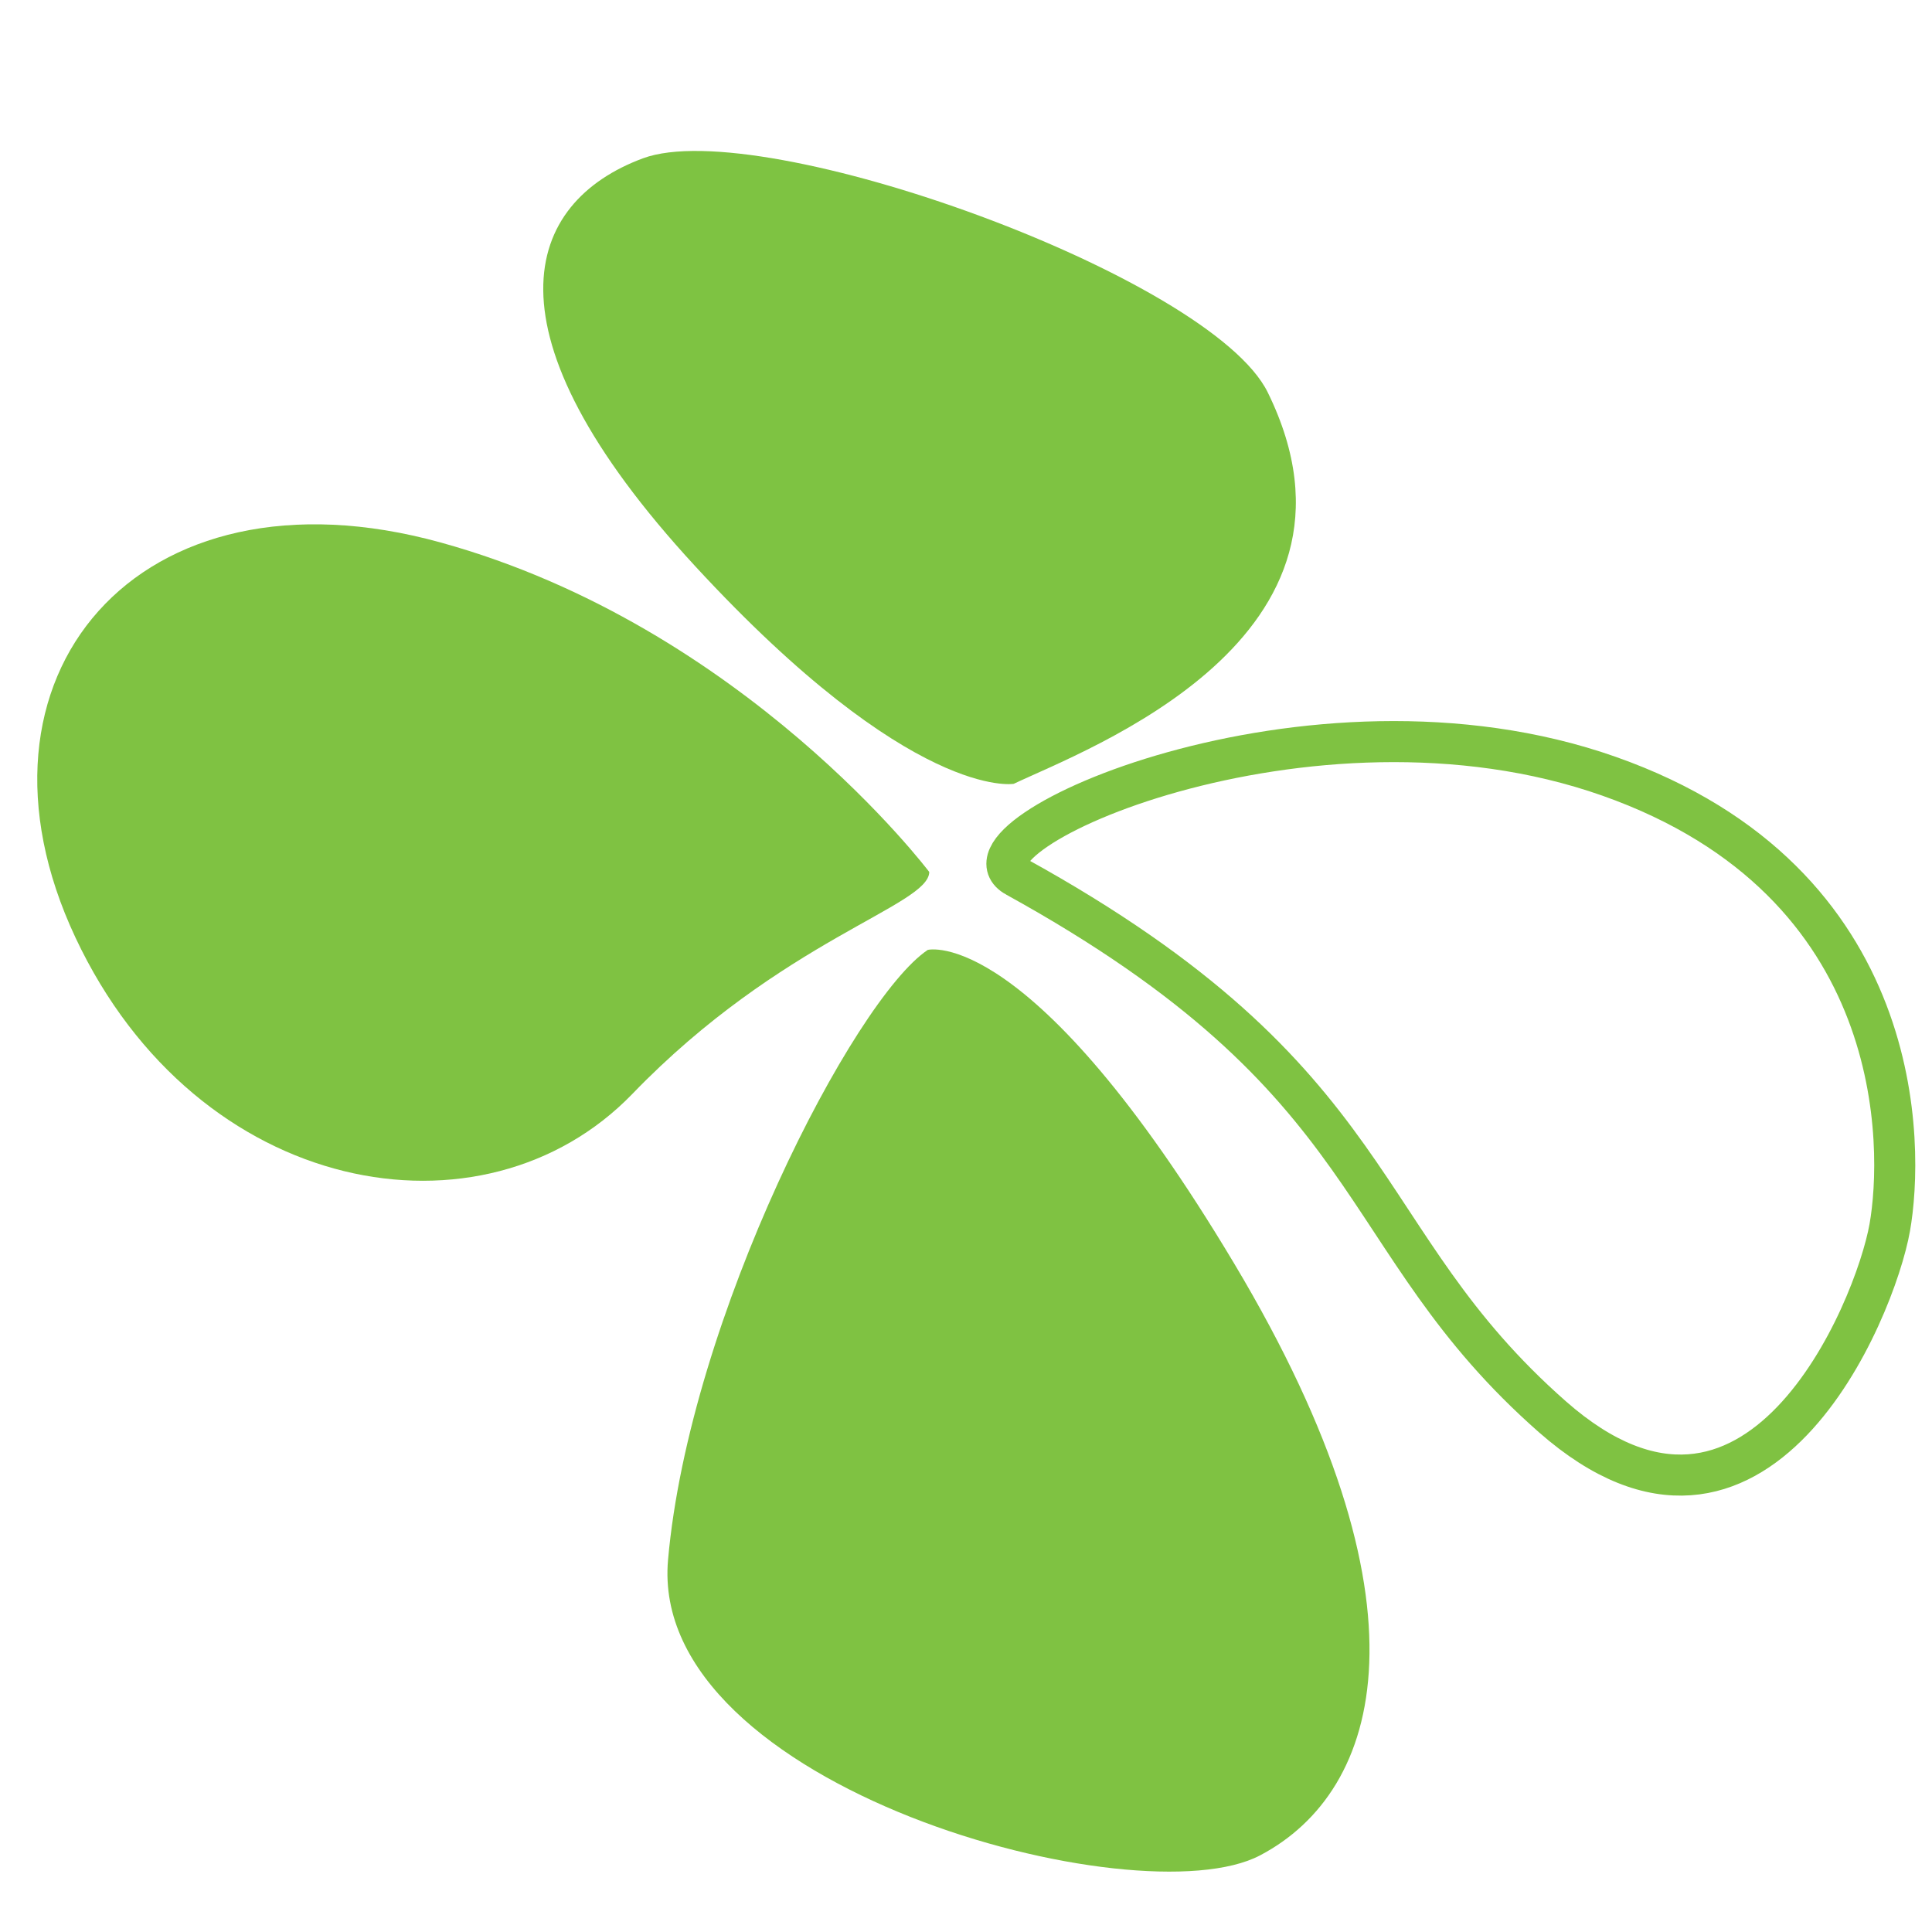
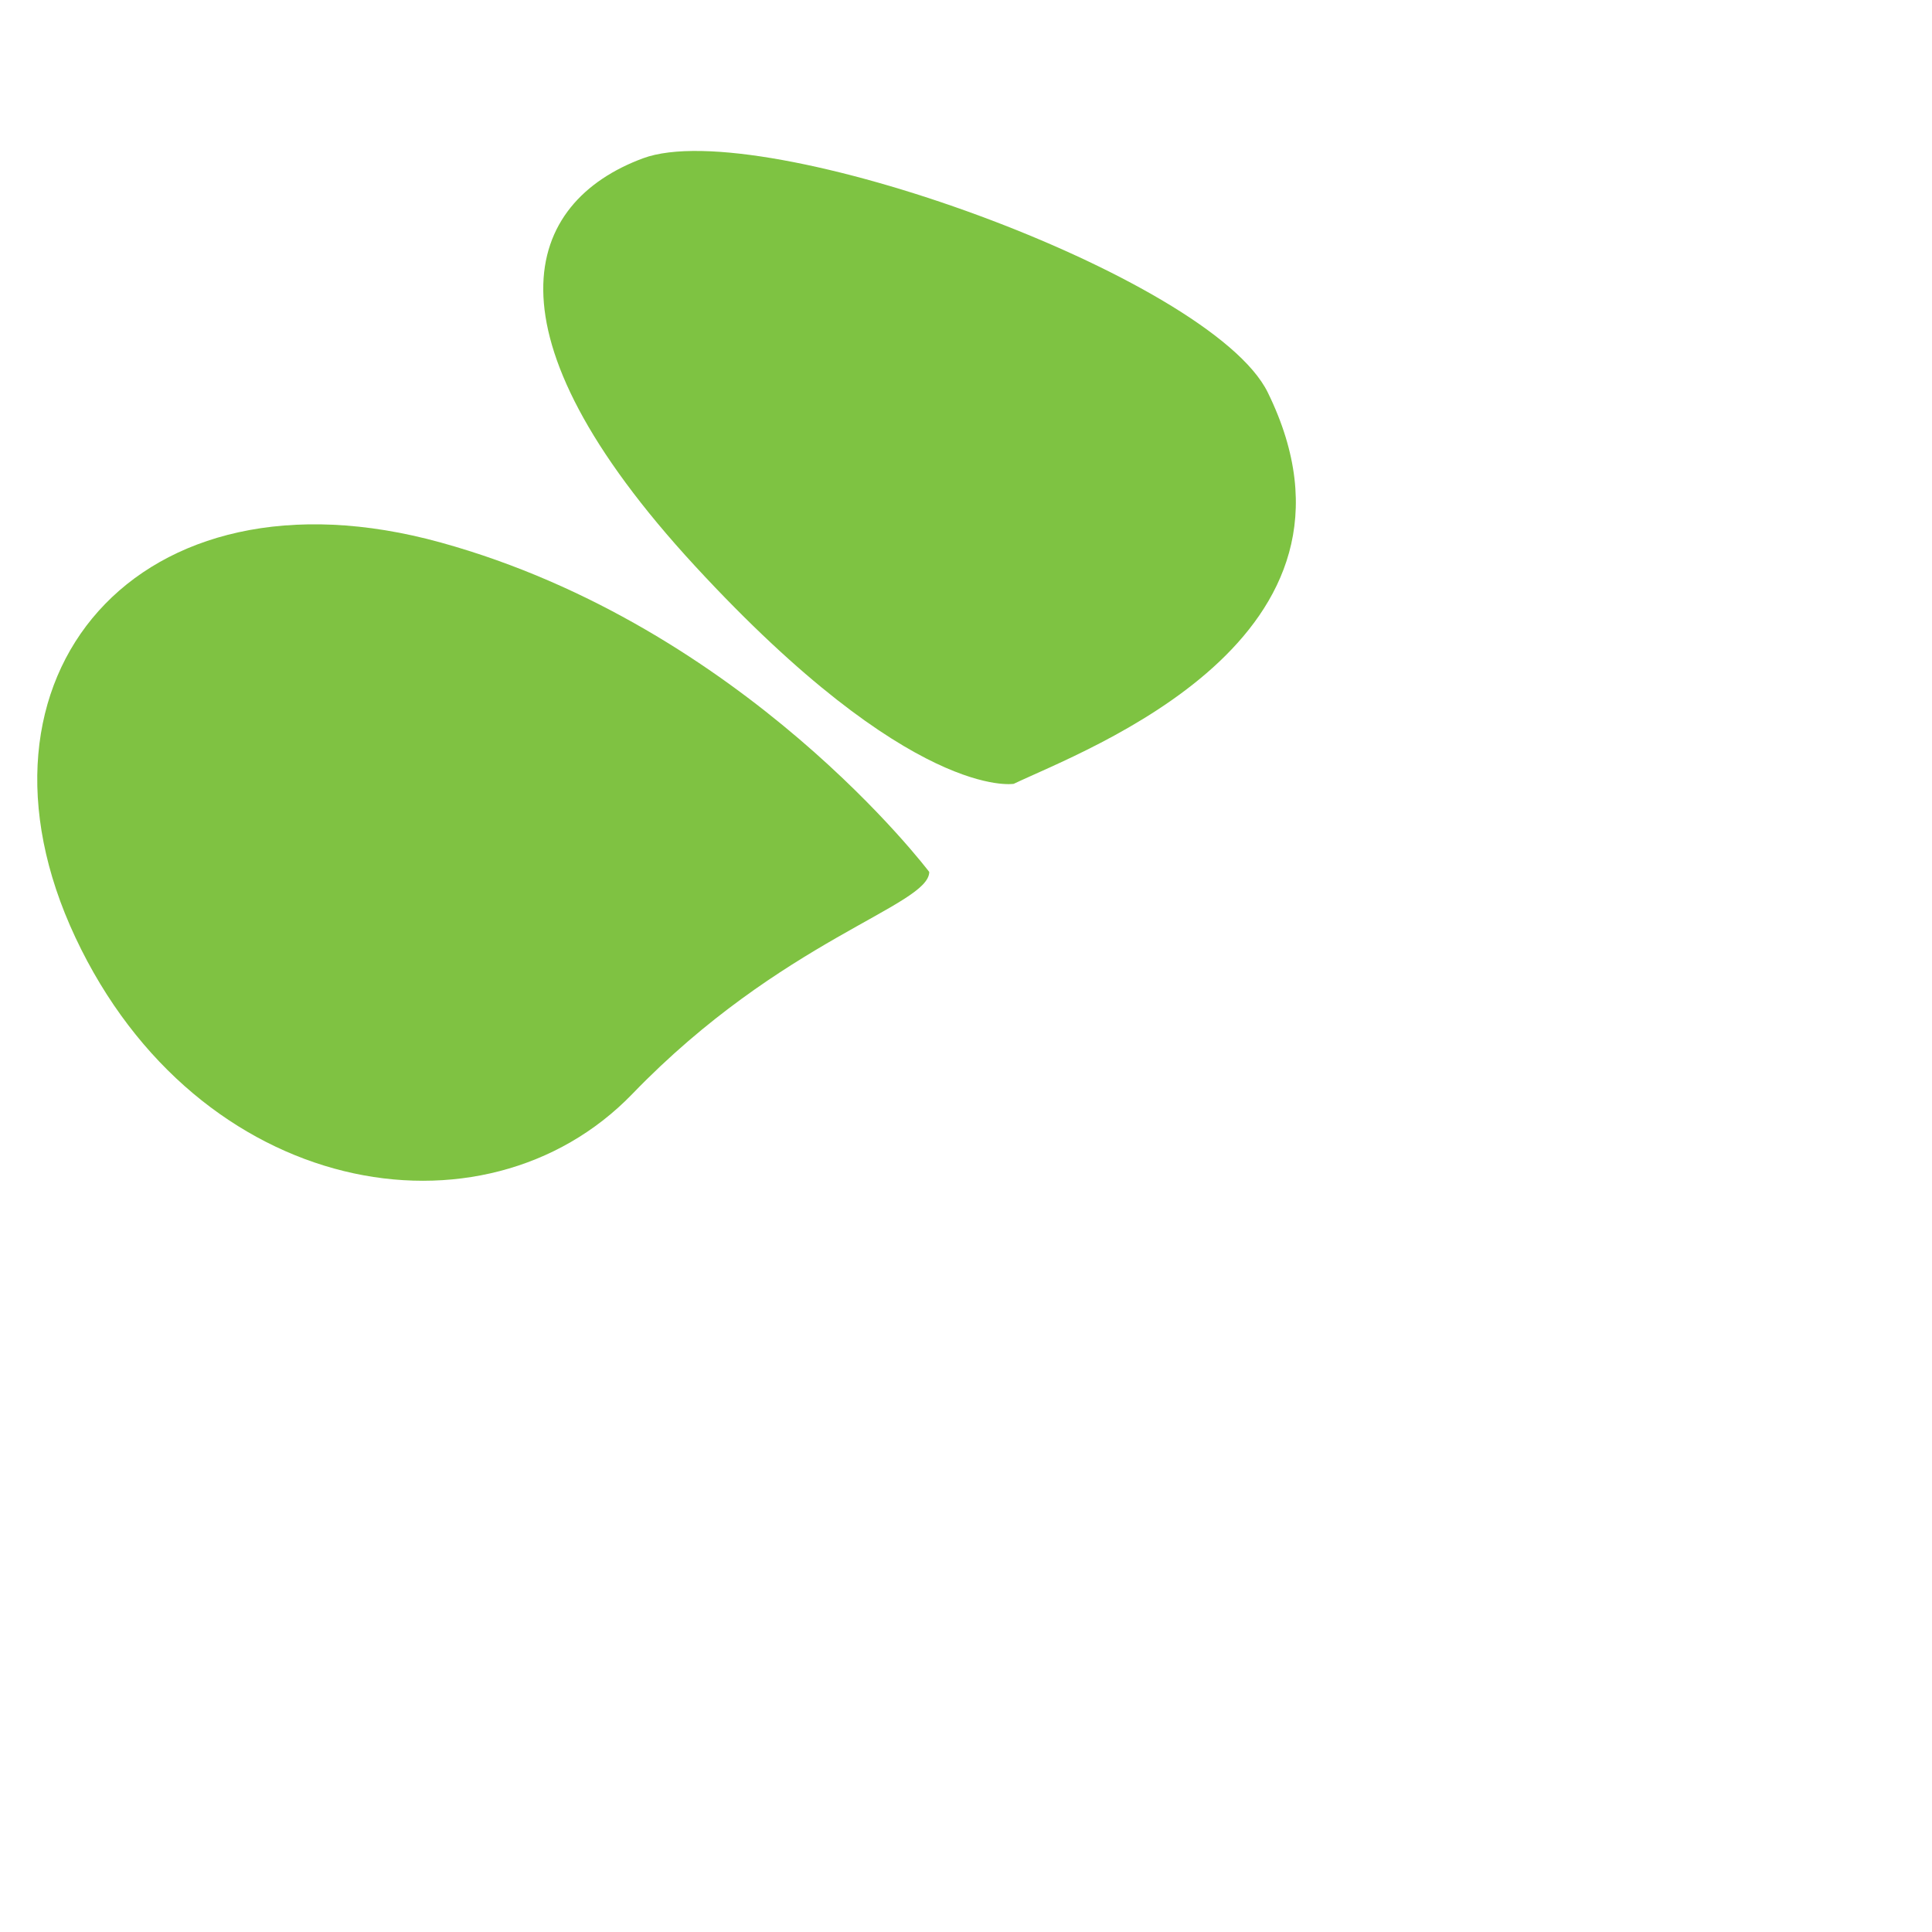
<svg xmlns="http://www.w3.org/2000/svg" width="100%" height="100%" viewBox="0 0 48 48" xml:space="preserve" style="fill-rule:evenodd;clip-rule:evenodd;">
-   <path d="M25.242,21.778c-1.777,-0.981 7.279,-5.121 14.732,-2.493c7.452,2.628 7.324,9.244 6.977,11.21c-0.367,2.077 -3.303,9.165 -8.376,4.71c-5.072,-4.457 -4.051,-8.309 -13.333,-13.427Z" style="fill:none;fill-rule:nonzero;stroke:#7fc242;stroke-width:1.02px;" />
-   <path d="M23.05,23.6c-0,0 2.566,-0.654 7.616,7.797c5.05,8.453 3.677,13.102 0.64,14.699c-3.036,1.599 -15.205,-1.691 -14.709,-7.338c0.527,-6.001 4.605,-13.918 6.453,-15.158Z" style="fill:#7fc242;fill-rule:nonzero;" />
  <path d="M25.186,19.474c-0,0 -2.519,0.44 -7.914,-5.407c-5.395,-5.846 -4.239,-9.044 -1.297,-10.134c2.943,-1.09 14.111,2.935 15.523,5.818c2.998,6.113 -4.535,8.875 -6.312,9.723Z" style="fill:#7ec342;fill-rule:nonzero;" />
  <path d="M23.087,21.664c0,-0 -4.593,-6.098 -12.132,-8.184c-7.542,-2.088 -12.116,3.352 -9.081,9.812c3.034,6.461 10.137,7.72 13.841,3.882c3.703,-3.836 7.361,-4.665 7.372,-5.51Z" style="fill:#7fc242;fill-rule:nonzero;" />
</svg>